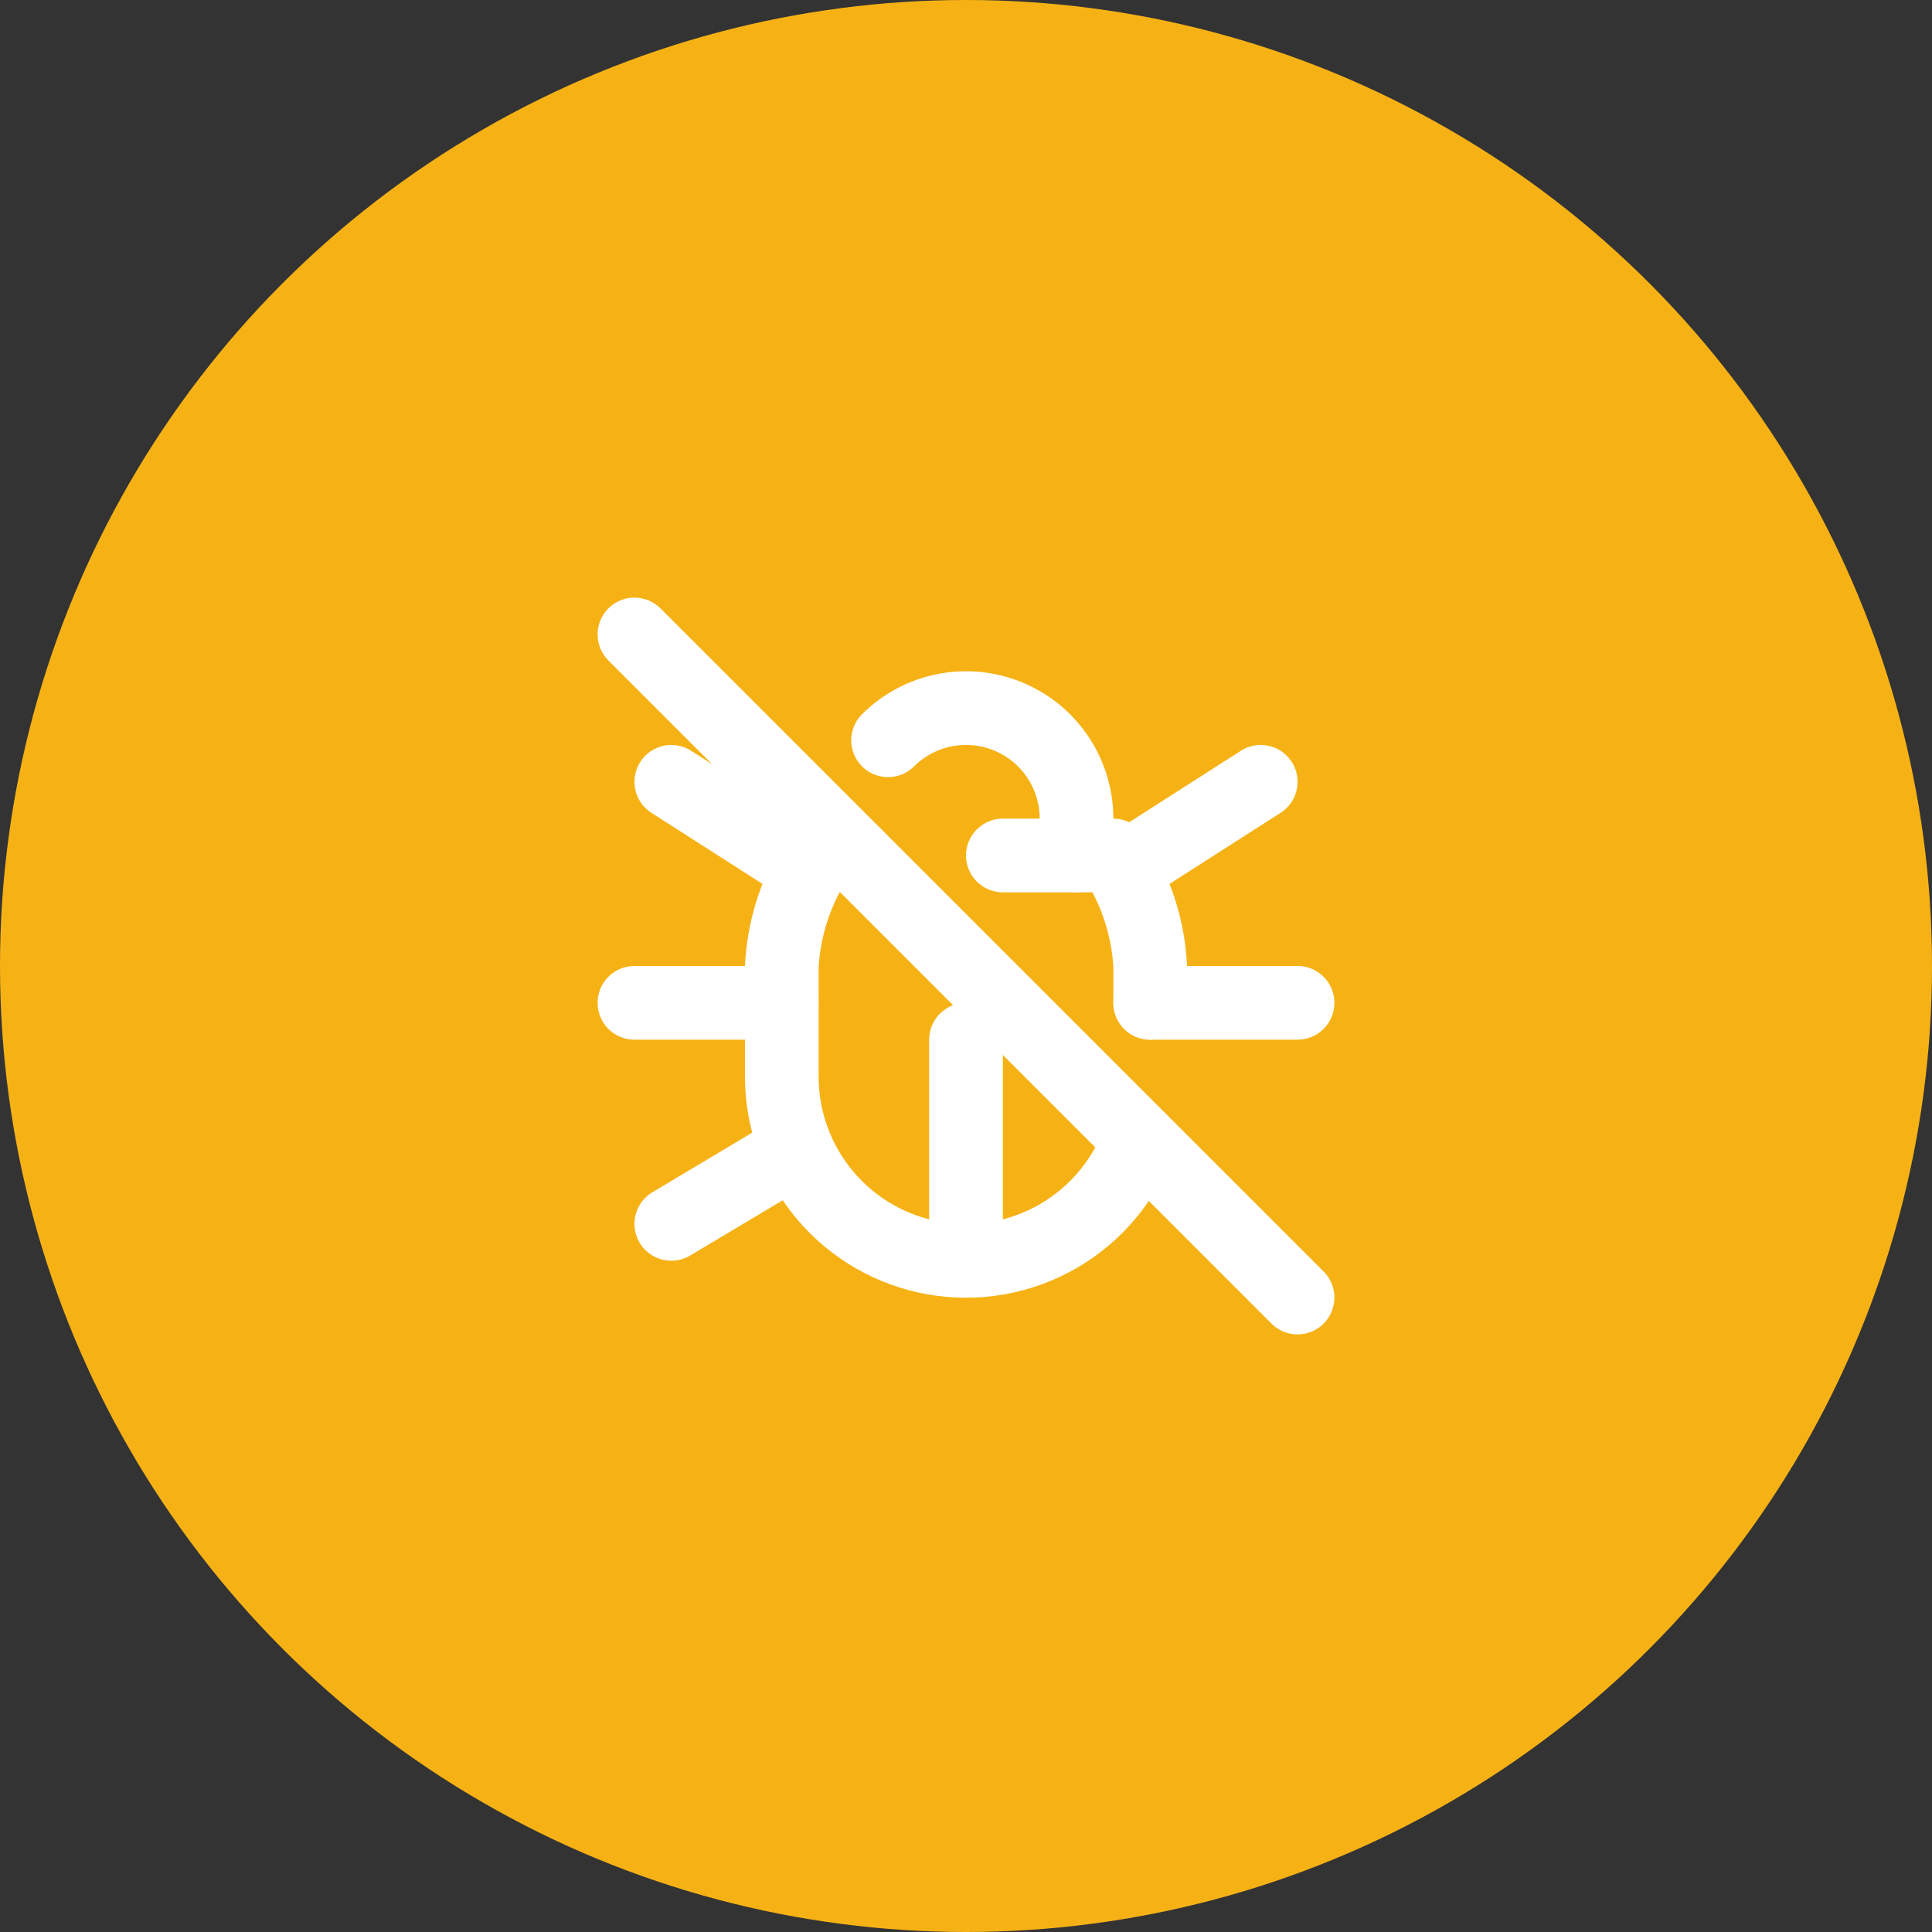
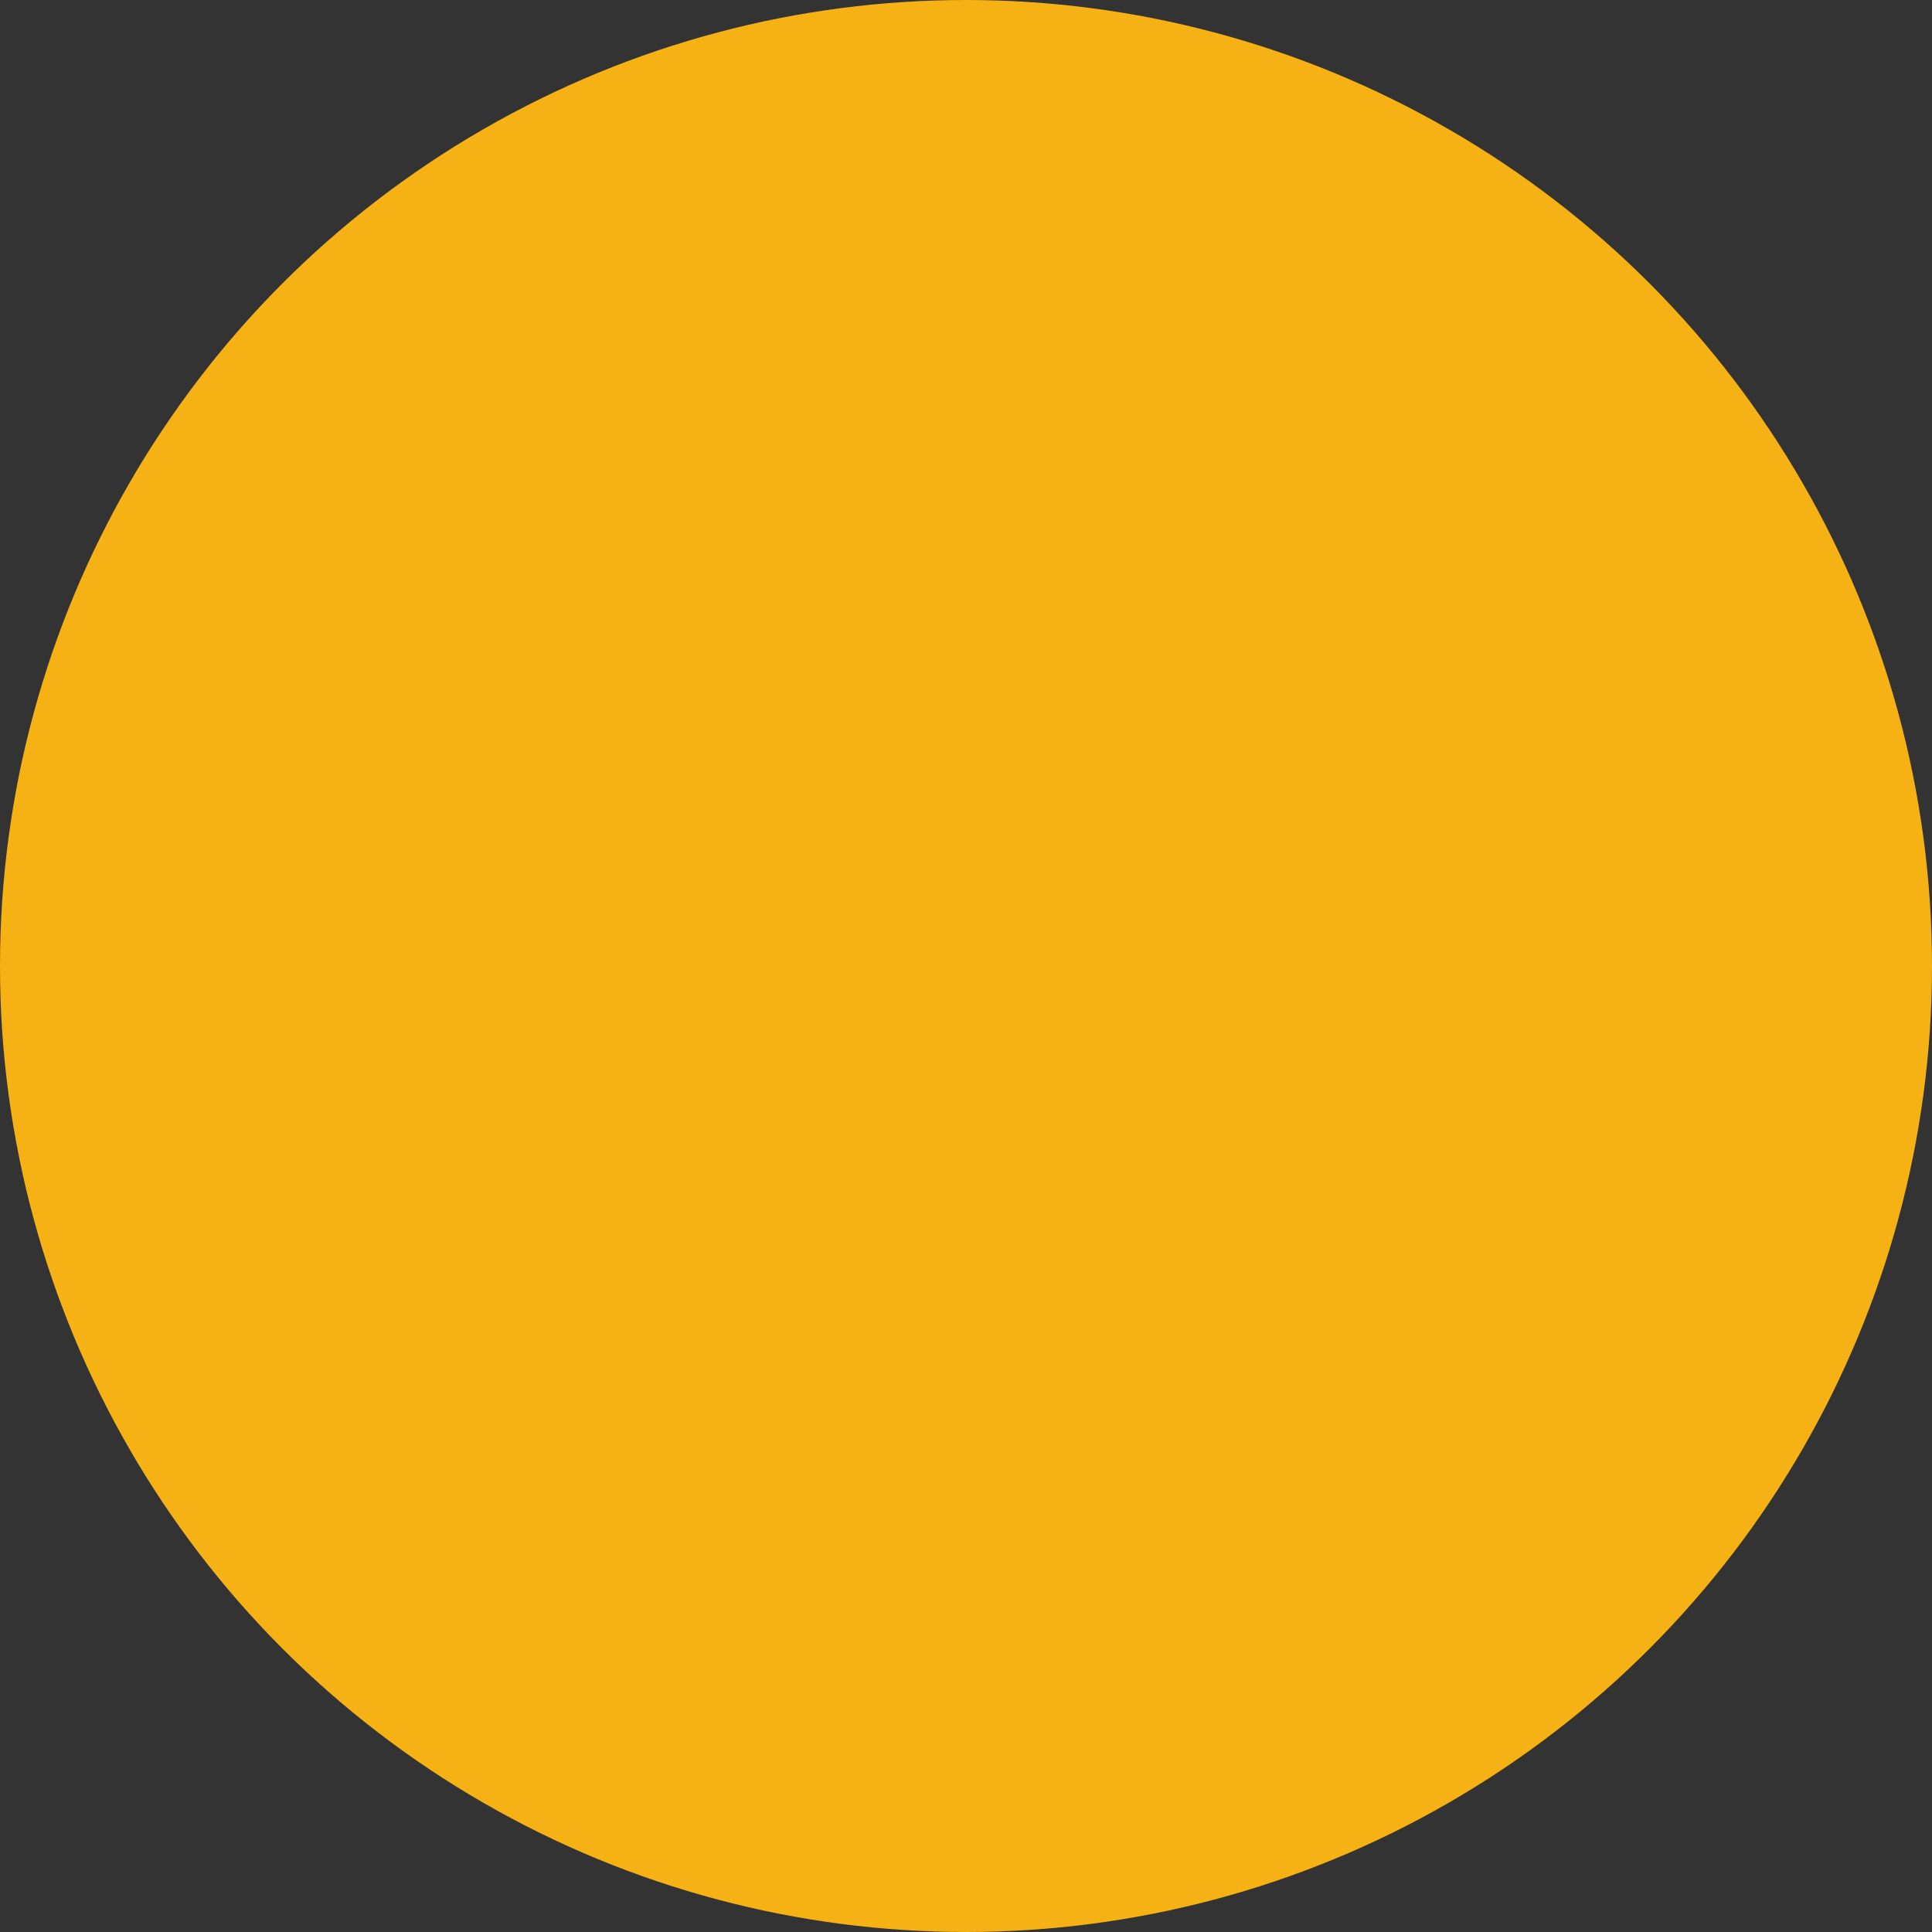
<svg xmlns="http://www.w3.org/2000/svg" width="59" height="59" viewBox="0 0 59 59" fill="none">
  <rect x="0" y="0" width="59" height="59" fill="#333333" stroke="none" />
  <circle cx="29.5" cy="29.5" r="29.5" fill="#F6B215" />
  <g clip-path="url(#clip0_4494_1949)">
-     <path d="M27.12 22.607C27.592 22.137 28.194 21.817 28.848 21.688C29.502 21.559 30.18 21.627 30.796 21.883C31.412 22.139 31.938 22.572 32.308 23.127C32.678 23.681 32.875 24.333 32.875 25V26.125" stroke="white" stroke-width="2.25" stroke-linecap="round" stroke-linejoin="round" />
-     <path d="M30.625 26.125H34C34.67 27.129 35.059 28.295 35.125 29.5V30.625M34.79 34.793C34.34 36.038 33.465 37.084 32.319 37.748C31.173 38.411 29.83 38.65 28.526 38.42C27.223 38.191 26.041 37.51 25.19 36.495C24.34 35.481 23.874 34.199 23.875 32.875V29.5C23.942 28.295 24.33 27.129 25 26.125H26.125" stroke="white" stroke-width="2.25" stroke-linecap="round" stroke-linejoin="round" />
    <path d="M19.375 30.625H23.875" stroke="white" stroke-width="2.25" stroke-linecap="round" stroke-linejoin="round" />
    <path d="M35.125 30.625H39.625" stroke="white" stroke-width="2.25" stroke-linecap="round" stroke-linejoin="round" />
-     <path d="M29.5 38.5V31.75" stroke="white" stroke-width="2.25" stroke-linecap="round" stroke-linejoin="round" />
    <path d="M20.5 37.375L24.269 35.125" stroke="white" stroke-width="2.25" stroke-linecap="round" stroke-linejoin="round" />
    <path d="M20.5 23.875L24.719 26.575" stroke="white" stroke-width="2.25" stroke-linecap="round" stroke-linejoin="round" />
    <path d="M38.5 23.875L34.281 26.575" stroke="white" stroke-width="2.25" stroke-linecap="round" stroke-linejoin="round" />
    <path d="M19.375 19.375L39.625 39.625" stroke="white" stroke-width="2.25" stroke-linecap="round" stroke-linejoin="round" />
  </g>
  <defs>
    <clipPath id="clip0_4494_1949">
-       <rect width="27" height="27" fill="white" transform="translate(16 16)" />
-     </clipPath>
+       </clipPath>
  </defs>
</svg>